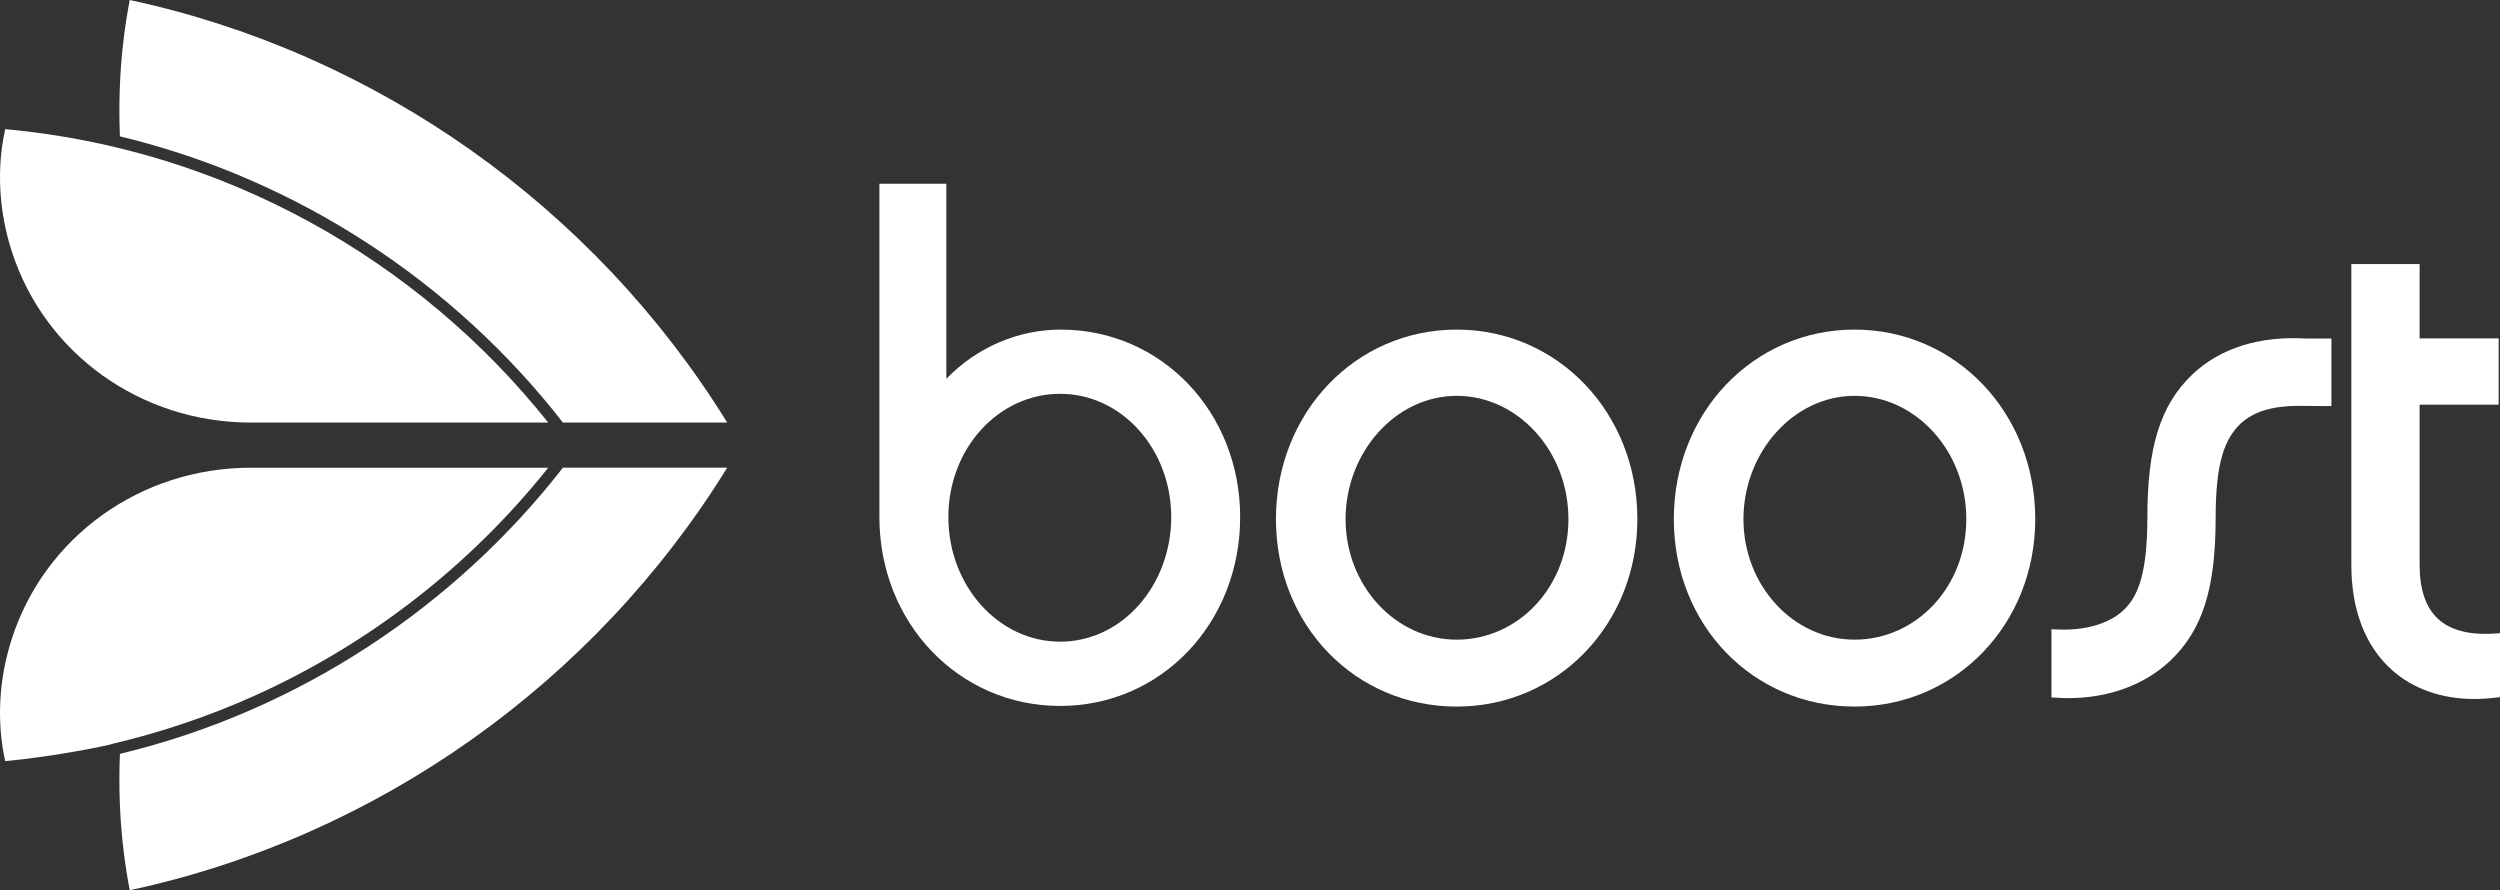
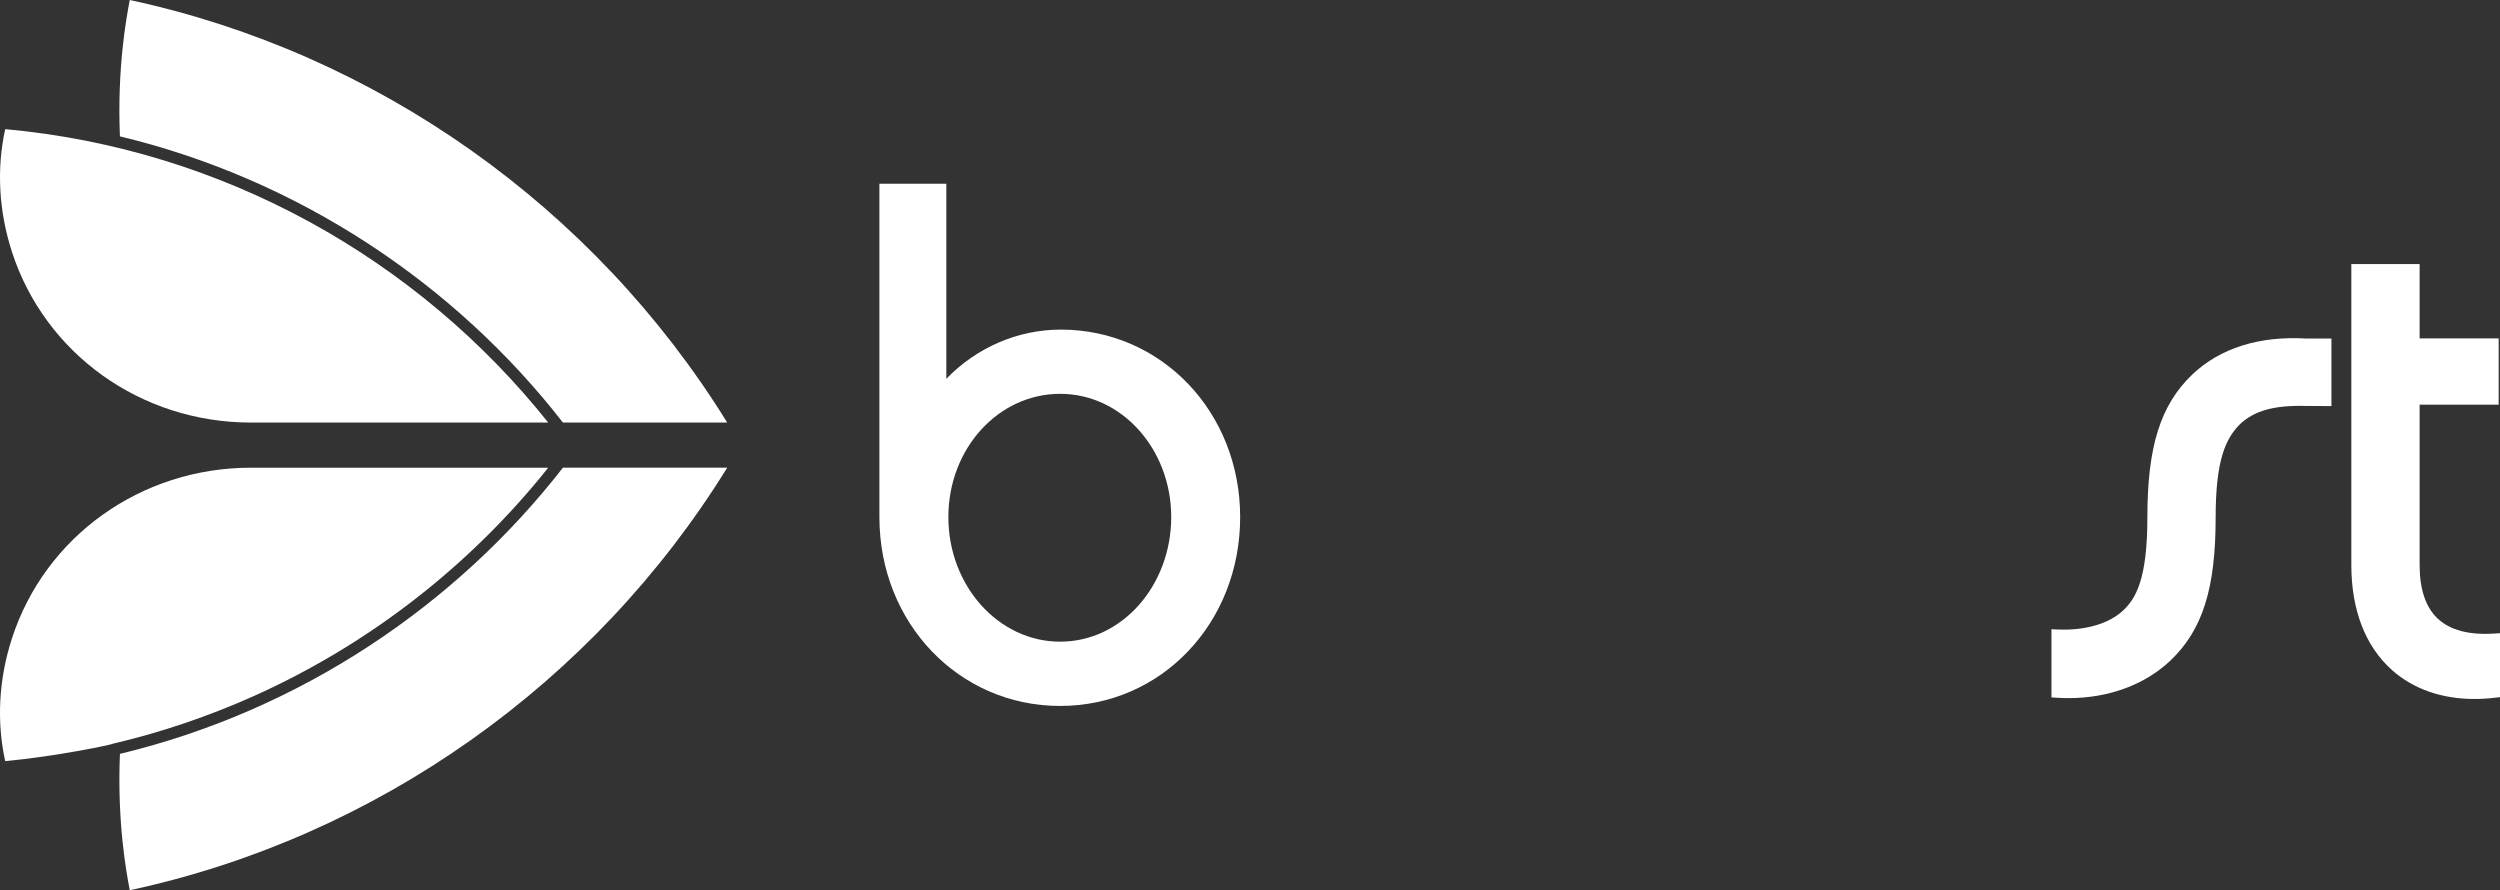
<svg xmlns="http://www.w3.org/2000/svg" id="Layer_1" data-name="Layer 1" viewBox="0 0 989.99 352.53">
  <rect x="0" y="0" width="989.99" height="352.53" fill="#333333" stroke="none" />
  <defs>
    <style>
      .cls-1 {
        fill: #fff;
        stroke-width: 0px;
      }
    </style>
  </defs>
  <g id="Capa_1" data-name="Capa 1">
    <g>
      <path class="cls-1" d="M287.97,167.33h-65.05c-42.99-55.24-104.88-96.38-175.43-113.33-1.14-27.2,2.6-47.14,3.85-53.78l.04-.22c97.7,21,183.81,81.91,236.59,167.33ZM99.36,167.33h117.73C165.66,102.77,88.65,59,2.06,51.14c-3.46,15.7-2.54,32.46,2.64,48.5,13.09,40.49,51.13,67.69,94.66,67.69ZM51.38,352.53c97.7-20.99,183.81-81.9,236.59-167.33h-65.05c-42.45,54.55-104.08,96.19-175.43,113.33-1.14,27.2,2.6,47.14,3.85,53.78l.04.22ZM44.77,294.49c19.08-4.47,38.02-10.9,55.9-18.93,45.25-20.31,85.47-51.49,116.42-90.35h-117.73c-43.53,0-81.57,27.2-94.66,67.69-5.19,16.04-6.1,32.8-2.64,48.5,19.51-1.77,42.52-6.54,42.71-6.91Z" />
      <g>
        <path class="cls-1" d="M420.07,130.52c-16.95,0-33.36,7.08-45.33,19.49v-77.26h-26.5v132.02c0,41.93,31.43,74.78,71.56,74.78s71.3-32.85,71.3-74.78c0-41.64-31.2-74.25-71.03-74.25ZM419.81,254.1c-24.41,0-44.26-22.14-44.26-49.34s19.85-48.81,44.26-48.81,43.99,21.9,43.99,48.81-19.32,49.34-43.99,49.34Z" />
-         <path class="cls-1" d="M576.83,130.52c-40.13,0-71.56,32.96-71.56,75.04s31.43,74.24,71.56,74.24,71.56-32.61,71.56-74.24c.01-42.08-31.43-75.04-71.56-75.04ZM576.83,253.3c-24.26,0-43.99-21.42-43.99-47.74s19.74-48.81,43.99-48.81,44.26,21.9,44.26,48.81-19.85,47.74-44.26,47.74Z" />
-         <path class="cls-1" d="M734.39,130.52c-40.13,0-71.56,32.96-71.56,75.04s31.43,74.24,71.56,74.24,71.56-32.61,71.56-74.24c.01-42.08-31.43-75.04-71.56-75.04ZM734.39,253.3c-24.26,0-43.99-21.42-43.99-47.74s19.74-48.81,43.99-48.81,44.26,21.9,44.26,48.81-19.85,47.74-44.26,47.74Z" />
        <path class="cls-1" d="M913.22,134.06c-18.47-1.1-34.04,3.77-45.05,14.21h0c-12.66,12.11-17.82,28.55-17.82,56.75,0,24.23-4.55,31.91-9.46,36.6-5.61,5.35-15.13,8.15-26.14,7.66l-2.38-.11v27l2.14.13c1.57.1,3.14.15,4.67.15,15.89,0,30.24-5.31,40.39-14.95,12.66-12.11,17.82-28.48,17.82-56.49,0-22.75,3.89-31.3,9.7-37.11,5.75-5.32,13.52-7.46,25.94-7.15l10.21.06v-26.76h-10.02Z" />
        <path class="cls-1" d="M987.57,250.9c-9.91.61-17.39-1.38-22.24-5.93-4.76-4.47-7.17-11.6-7.17-21.21v-63.52h31.3v-26.23h-31.3v-29.44h-27.04v119.18c0,17.84,5.58,32.23,16.13,41.62,8.39,7.47,19.66,11.42,32.58,11.42,2.63,0,5.37-.16,8.14-.49l2.02-.24v-25.33l-2.42.17Z" />
      </g>
    </g>
  </g>
</svg>